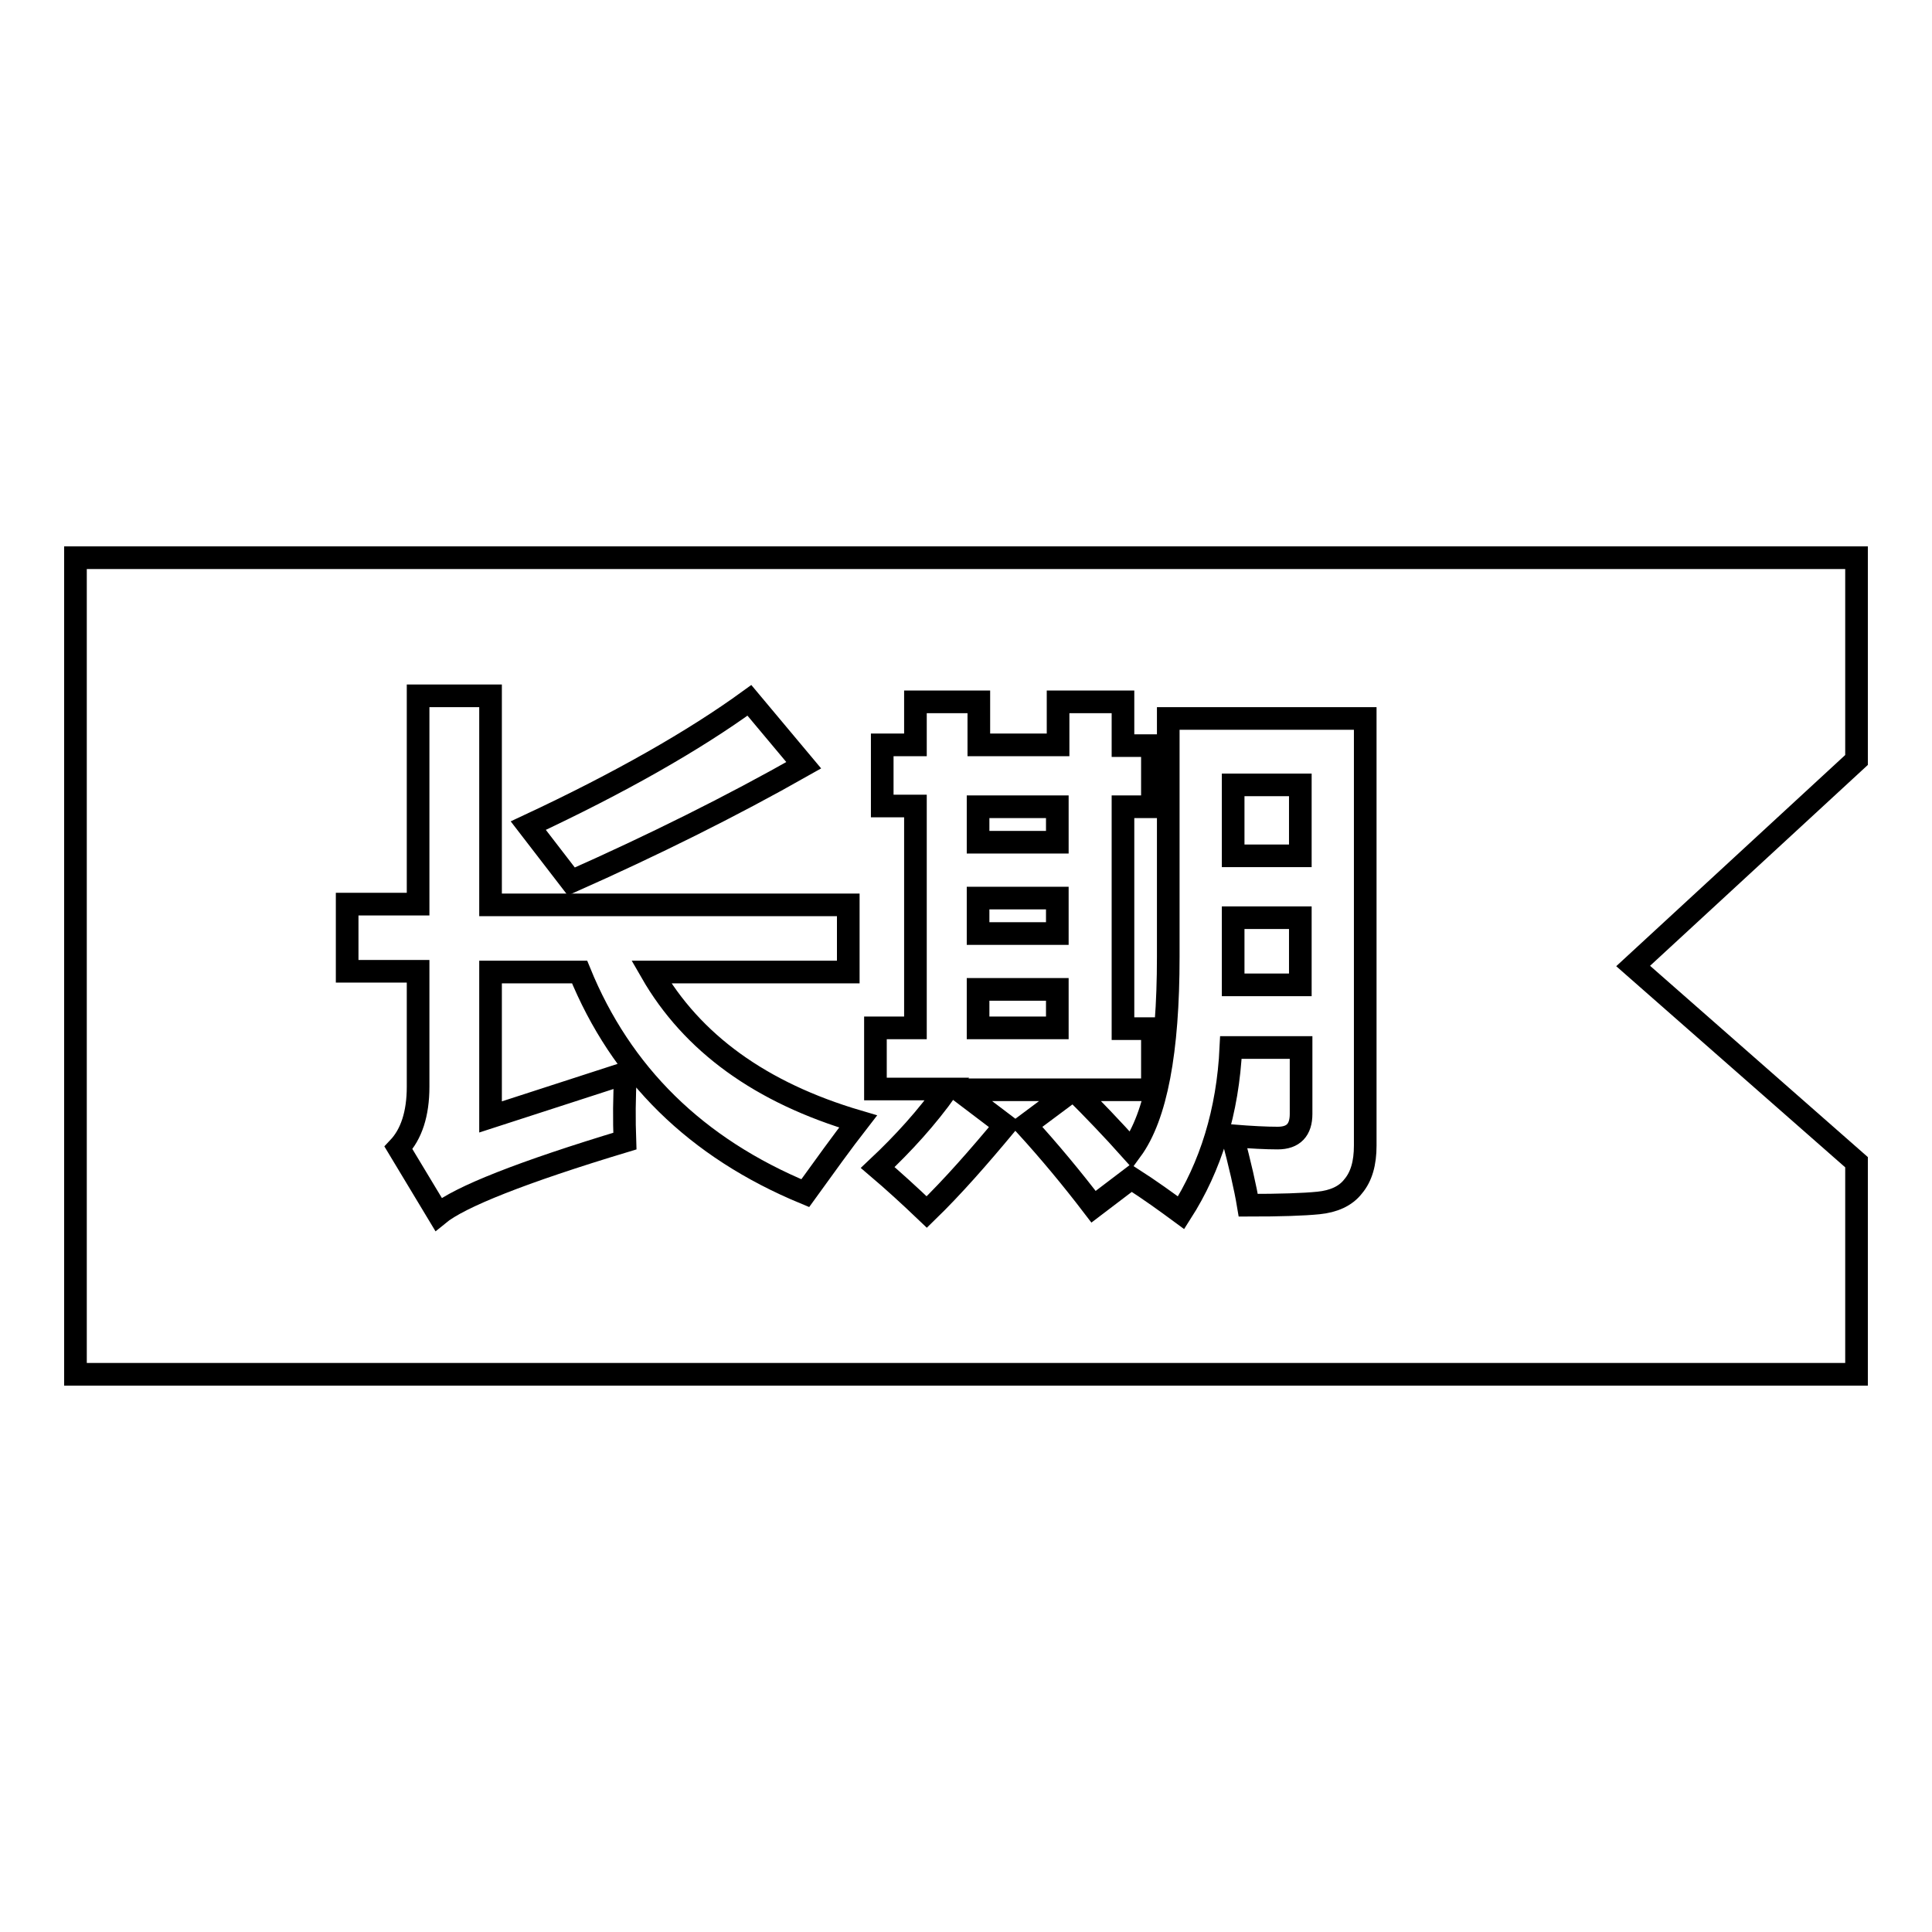
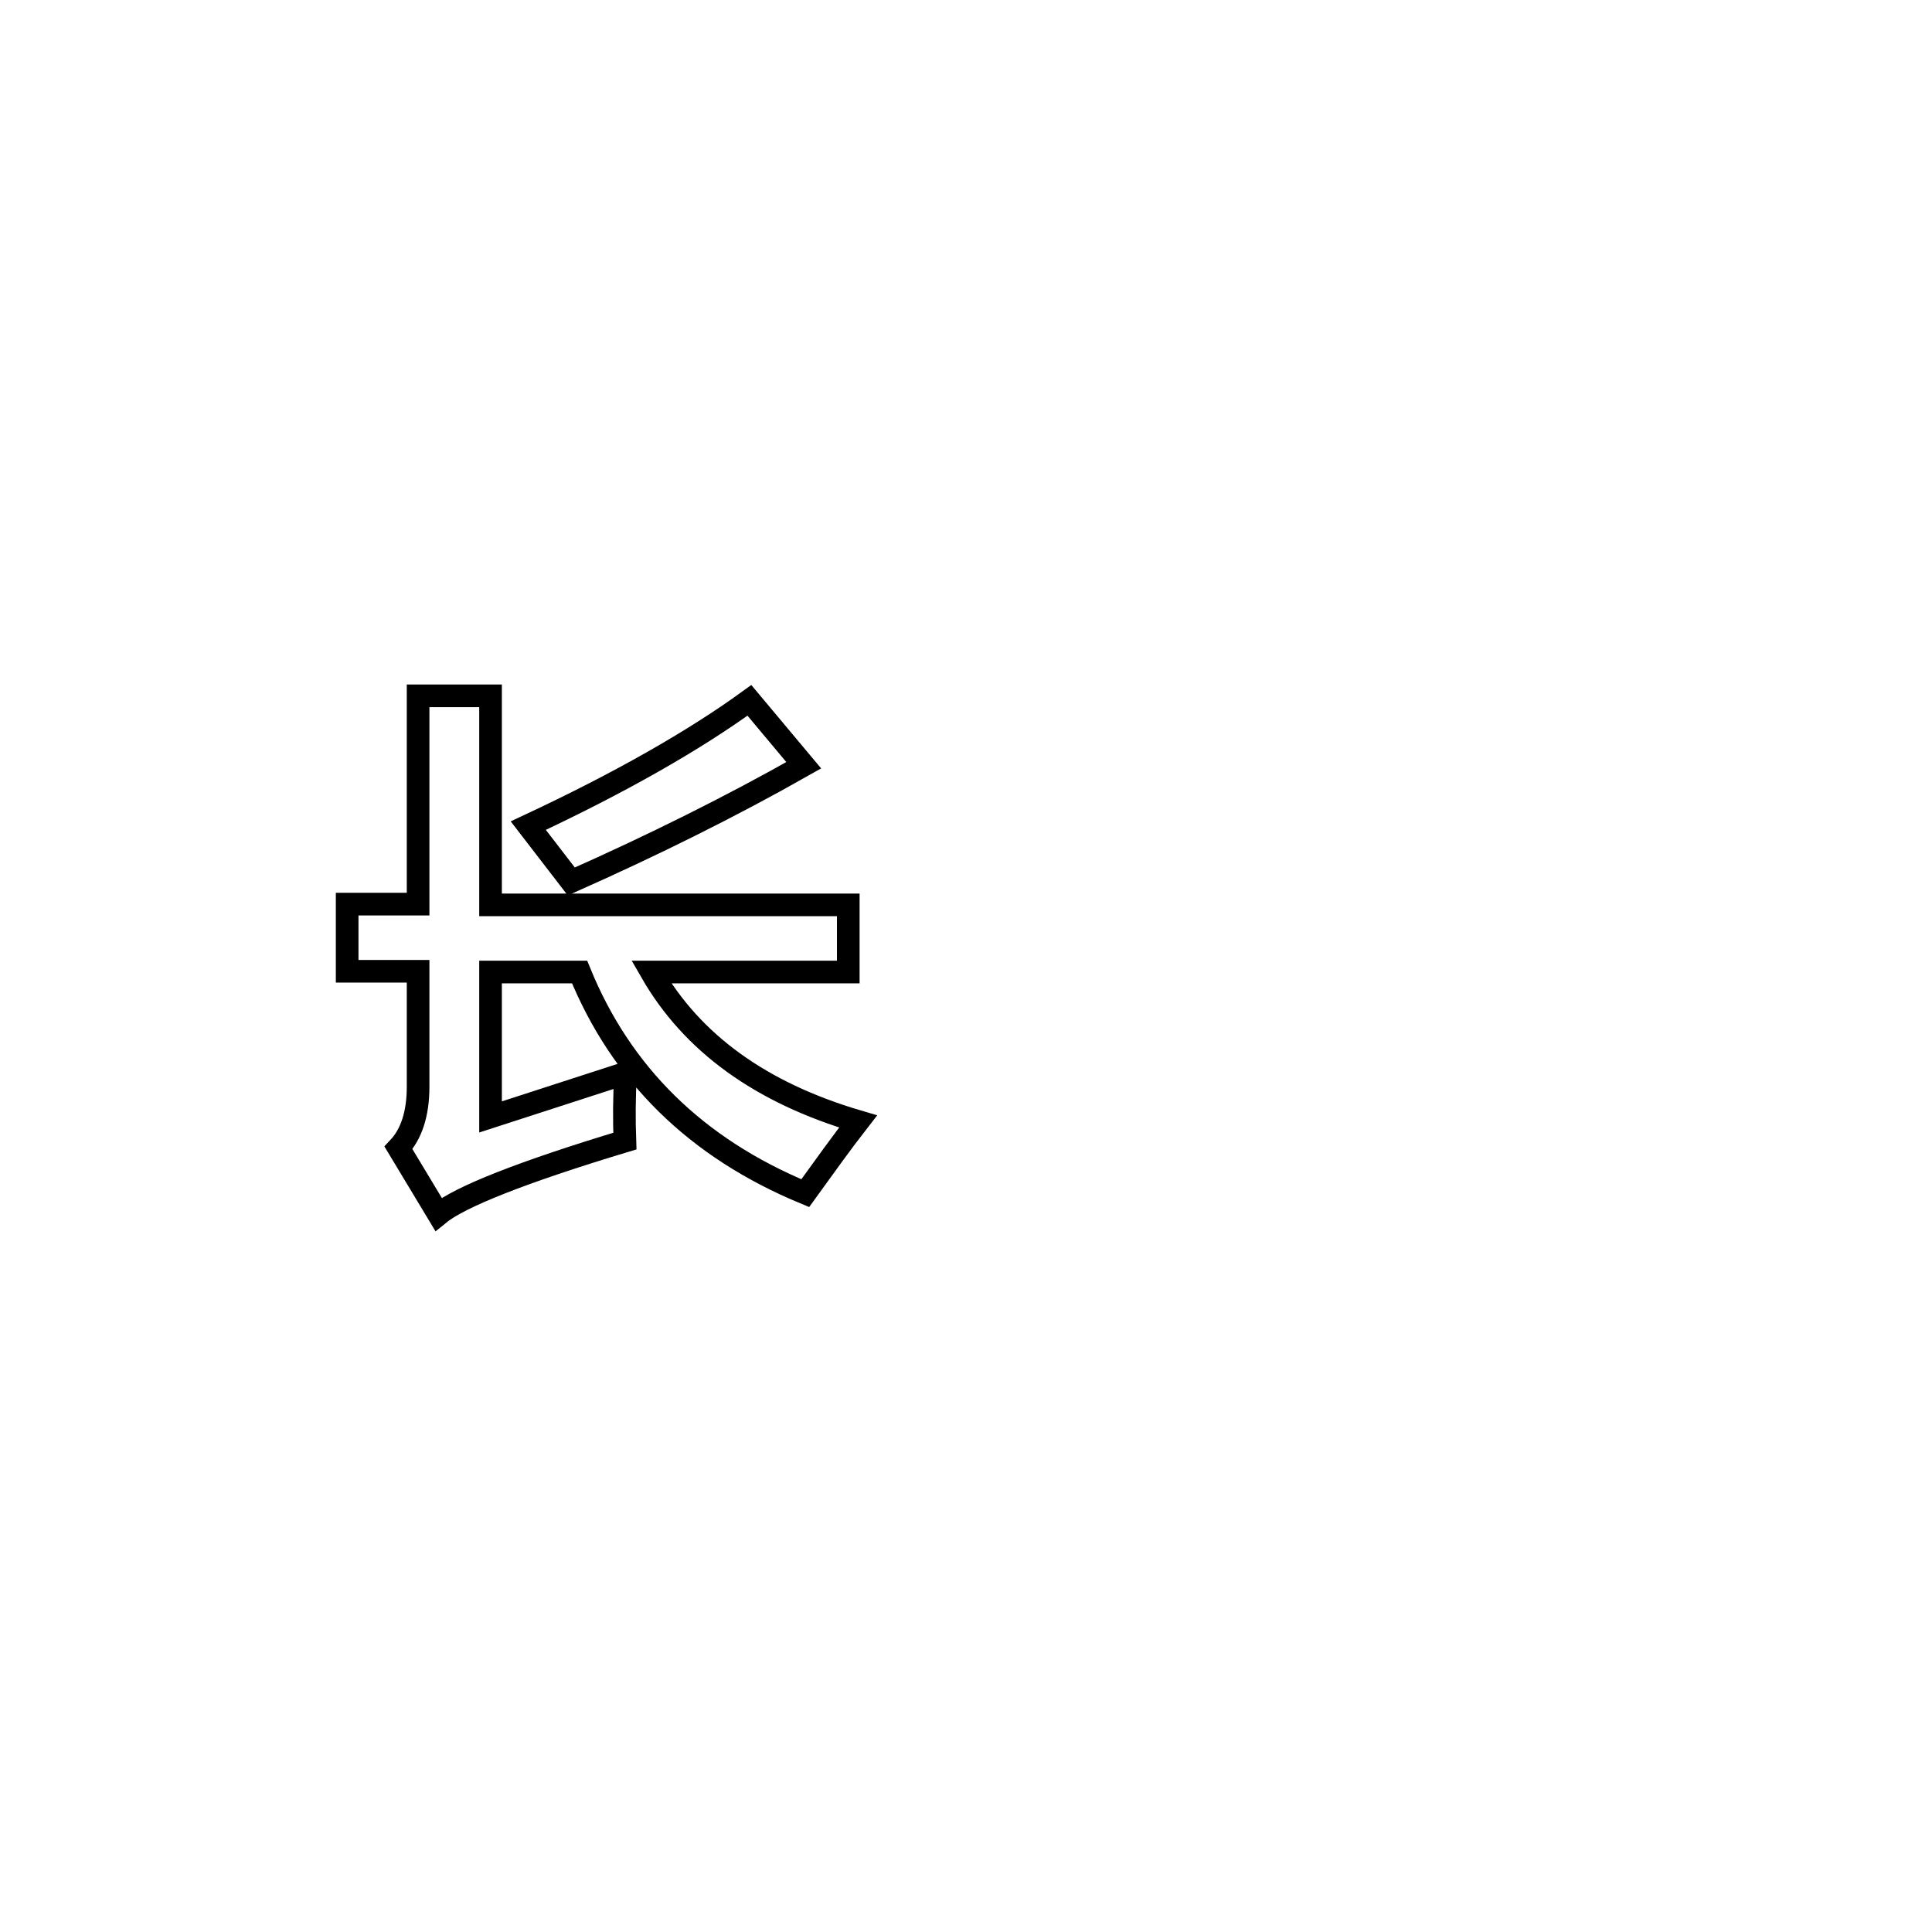
<svg xmlns="http://www.w3.org/2000/svg" version="1.1" x="0px" y="0px" viewBox="0 0 256 256" enable-background="new 0 0 256 256" xml:space="preserve">
  <g>
    <g>
-       <path stroke-width="3" fill-opacity="0" stroke="#000000" d="M246,182.1H10V73.9h236v26.8L216.4,128l29.6,26V182.1z" />
      <path stroke-width="3" fill-opacity="0" stroke="#000000" d="M86.3,128.8h26.1v-8.9H65V92.2h-9.6v27.6H46v8.9h9.4V144c0,3.6-0.9,6.3-2.6,8.1l5.3,8.8c2.8-2.3,11.1-5.6,24.7-9.7c-0.1-2.8-0.1-5.8,0.1-9L65,148v-19.2h11.8c5.5,13.5,15.4,23.3,29.9,29.3c2.6-3.6,4.9-6.8,7-9.5C100.8,144.8,91.7,138.2,86.3,128.8z" />
      <path stroke-width="3" fill-opacity="0" stroke="#000000" d="M106.5,101.4l-7.2-8.6C92,98.1,82.2,103.7,70,109.4l5.7,7.4C86.5,112,96.8,106.9,106.5,101.4z" />
-       <path stroke-width="3" fill-opacity="0" stroke="#000000" d="M154.8,95.2v31.6c0,12.5-1.6,21.1-4.9,25.6c-2.5-2.8-5.1-5.5-7.6-8h10.4v-8.1h-3.9v-29.4h3.9v-8.1h-3.9V93h-8.6v5.7h-10.5V93h-8.4v5.7h-4.4v8.1h4.4v29.4h-5.3v8.1h9.5c-2.7,3.8-5.8,7.2-9.2,10.4c2,1.7,4.2,3.7,6.5,5.9c3.5-3.4,6.9-7.3,10.4-11.5l-6.2-4.7h15.2l-6.3,4.7c3.1,3.4,6.1,7,9,10.8l5-3.8c2.5,1.6,4.7,3.2,6.6,4.6c3.9-6.1,6.2-13.4,6.6-21.9h9.3v8.8c0,2.1-1,3.2-3.1,3.2c-1.5,0-3.5-0.1-6-0.3c1,3.8,1.7,6.8,2.1,9.2c4.2,0,7.3-0.1,9.3-0.3c2-0.2,3.6-0.9,4.6-2.2c1.1-1.3,1.6-3.1,1.6-5.4V95.2H154.8z M140.1,136.2h-10.5v-5.1h10.5V136.2z M140.1,123.7h-10.5V119h10.5V123.7z M140.1,111.6h-10.5v-4.7h10.5V111.6z M172.3,130.5h-8.9l0-8.9h8.9L172.3,130.5L172.3,130.5z M172.3,113.4h-8.9V104h8.9V113.4z" />
    </g>
  </g>
</svg>